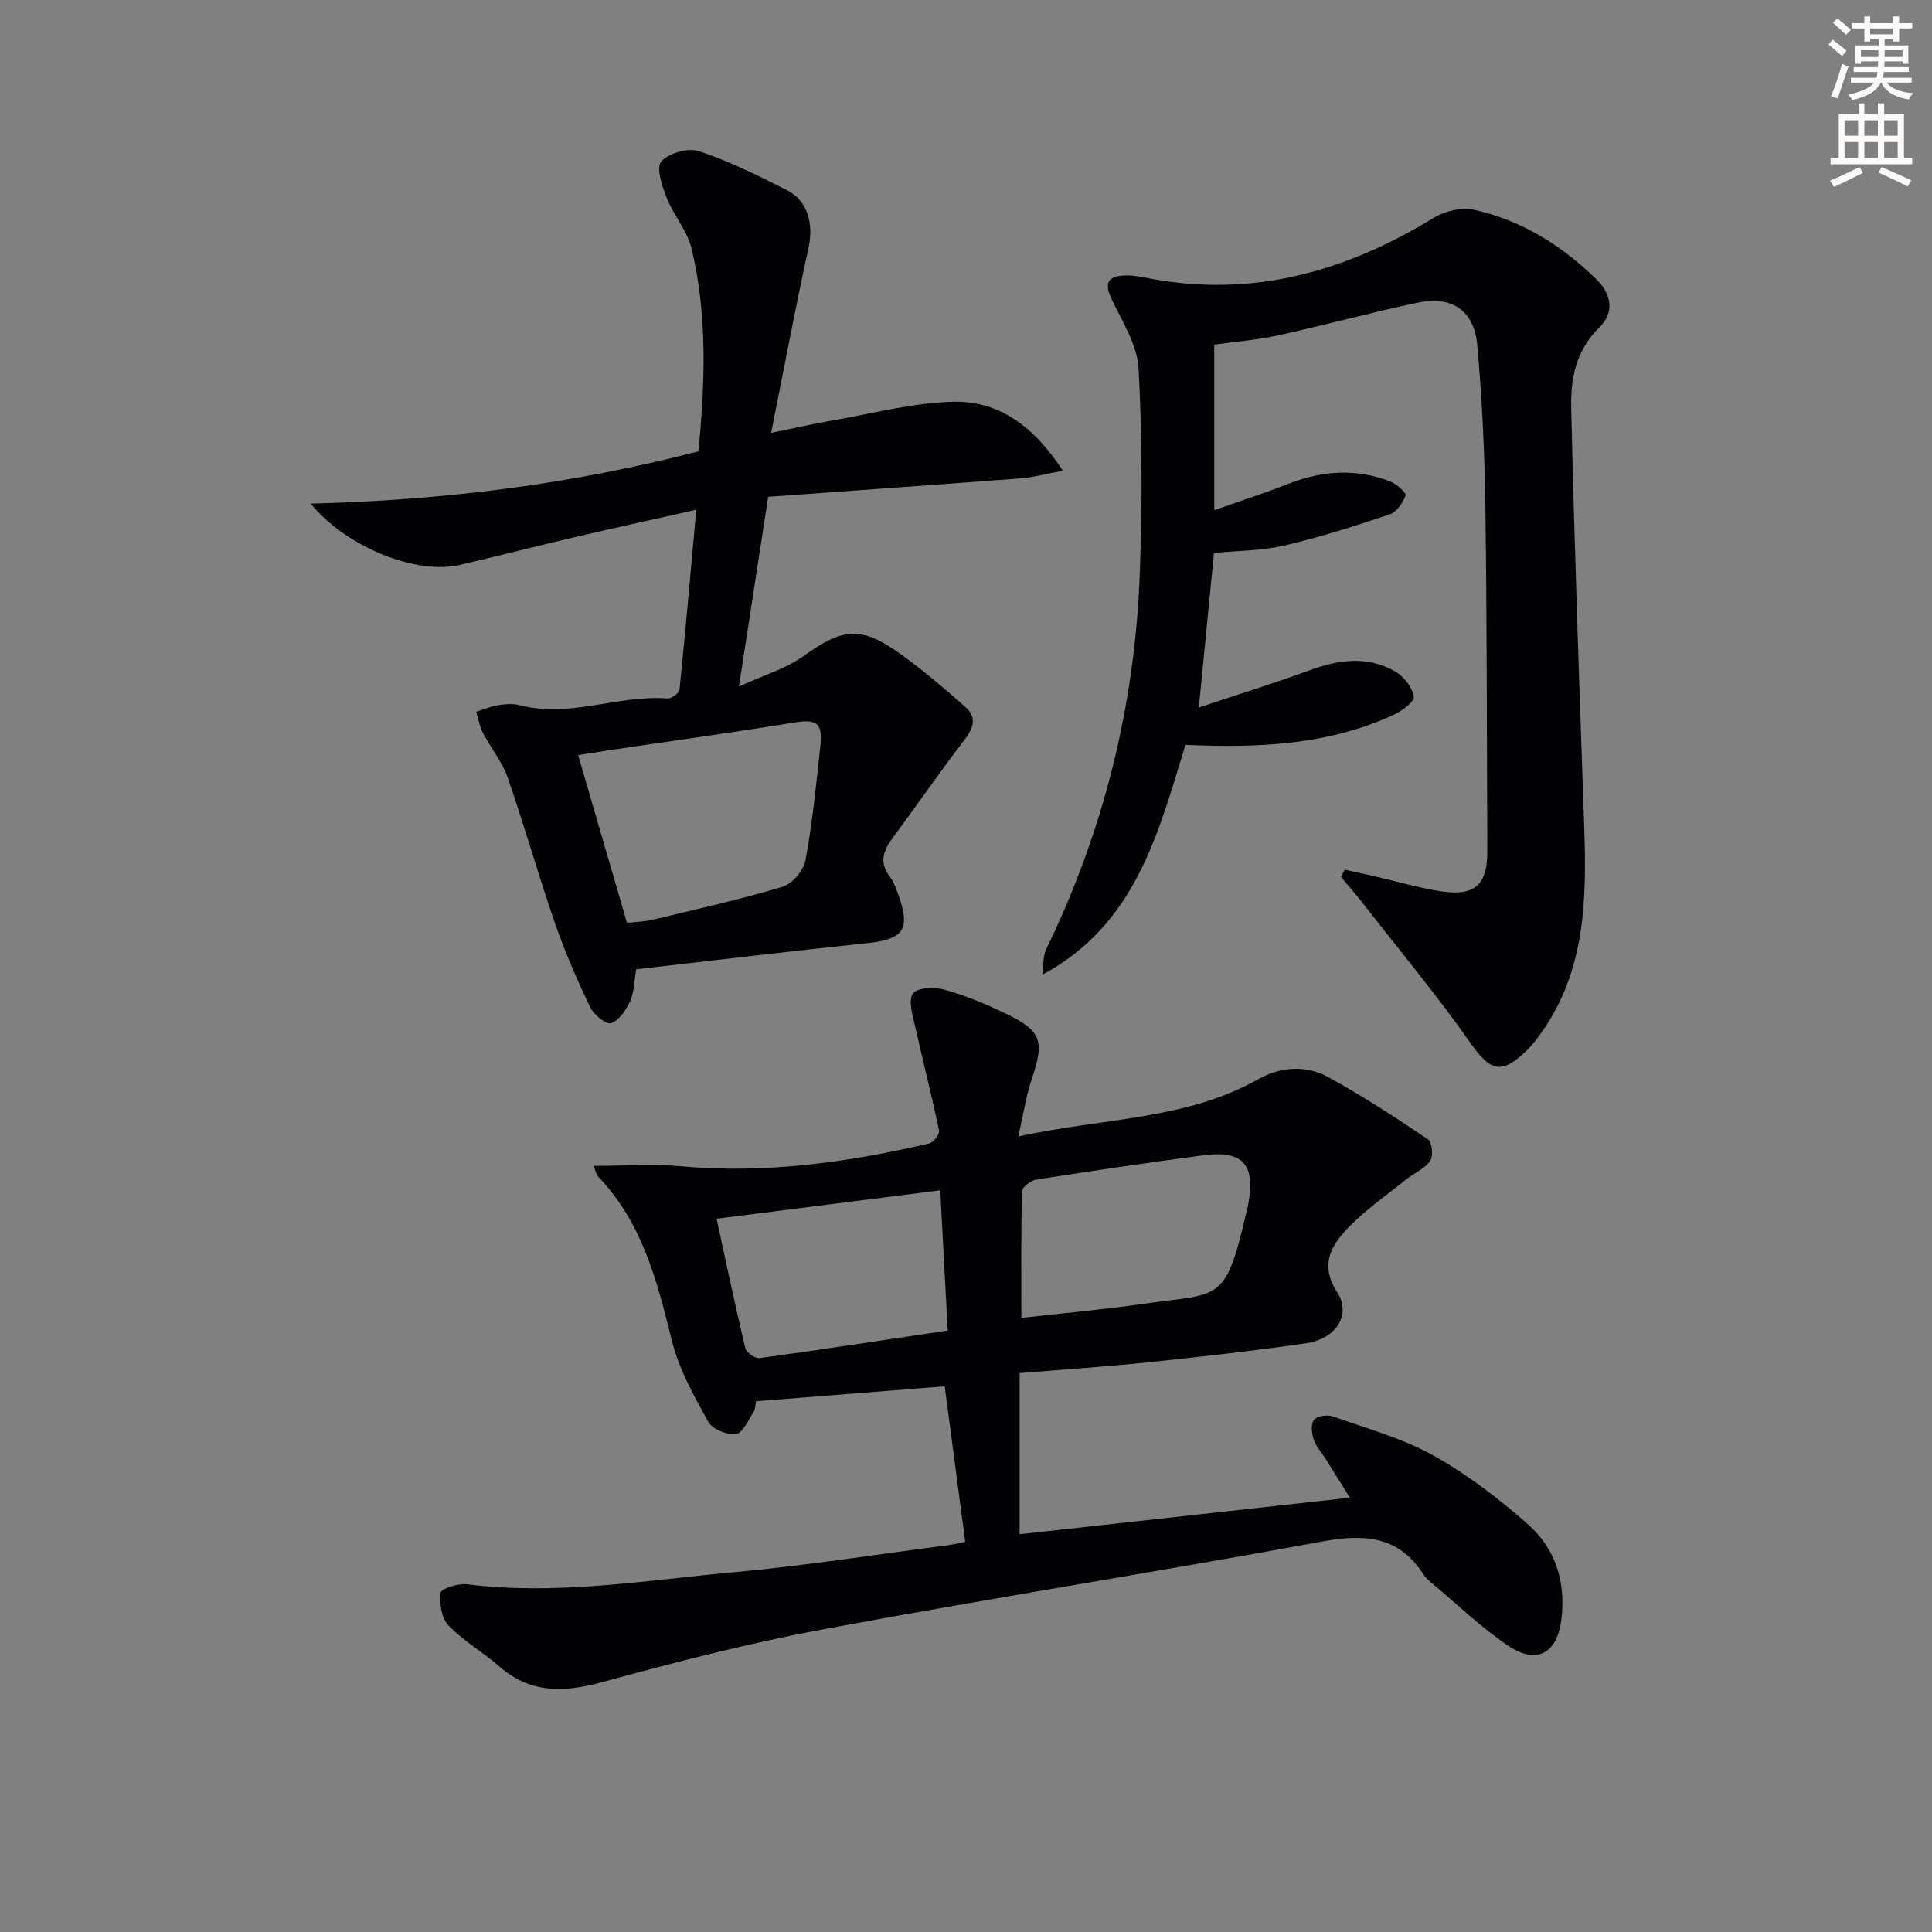
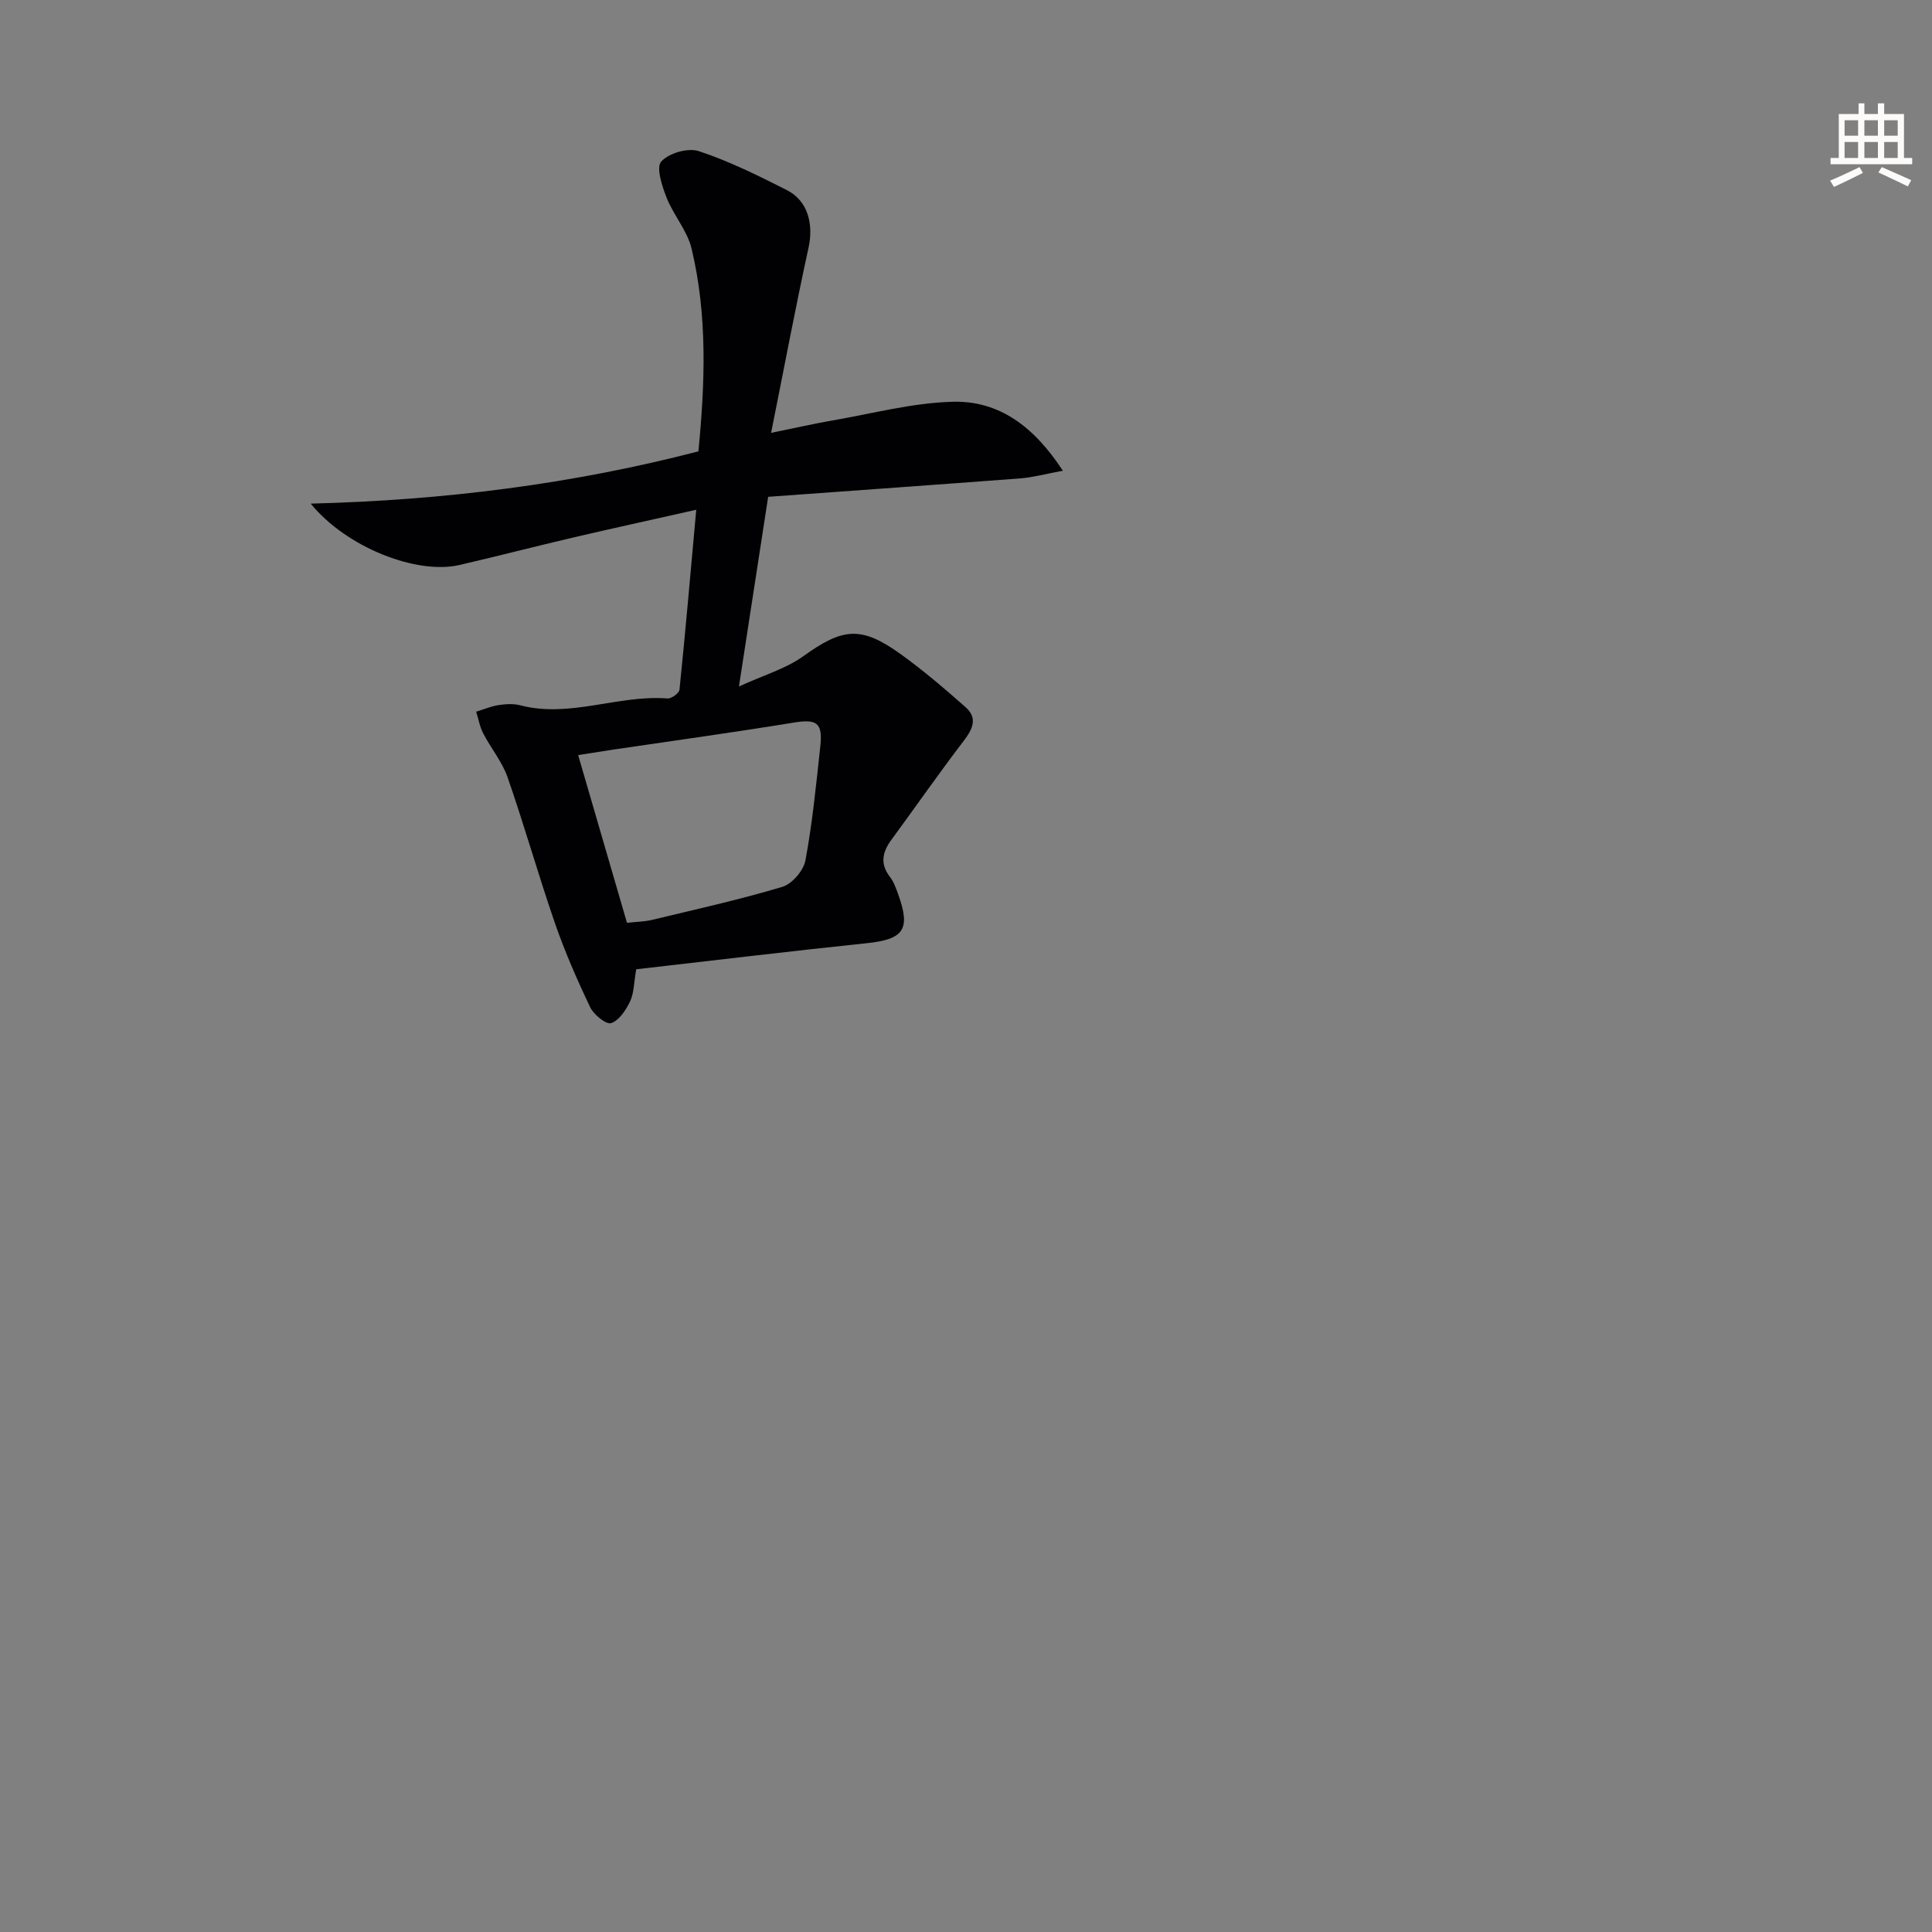
<svg xmlns="http://www.w3.org/2000/svg" enable-background="new 0 0 400 400" viewBox="0 0 400 400">
  <rect x="0" y="0" width="400" height="400" fill="#808080" stroke="none" />
-   <path d="m378.6 9.2.8-1c.9.7 1.9 1.4 2.9 2.3l-.9 1.1c-1.1-.9-2-1.7-2.8-2.4zm.5 10.7c.9-2.1 1.6-4.3 2.3-6.7.4.2.8.4 1.3.6-.7 2.1-1.5 4.3-2.2 6.6zm.4-15.2.9-.9c1 .8 2 1.6 2.8 2.4l-1 1c-1-.9-1.9-1.8-2.7-2.5zm12.5-1.3h1.2v1.4h2.7v1.1h-2.7v2.7h-1.2v-.5h-1.8v1.3h4.9v3.8h-1.2v-.5h-3.7c0 .4-.1.9-.1 1.2h5.1v1h-5.2c0 .5-.1.9-.2 1.2h6v1h-5.2c1.1 1.3 2.9 2 5.5 2.2-.4.4-.7.8-.9 1.3-2.9-.5-4.8-1.6-5.7-3.5h-.1c-.8 1.7-2.7 2.9-5.9 3.6-.2-.4-.6-.8-.9-1.1 2.8-.6 4.6-1.4 5.4-2.5h-4.8v-1h5.3c.1-.3.2-.7.2-1.2h-4.9v-1h5c0-.4 0-.8.1-1.2h-3.6v.5h-1.2v-3.8h4.9v-1.3h-1.8v.5h-1.2v-2.7h-2.6v-1.1h2.6v-1.4h1.2v1.4h4.7v-1.4zm-6.7 8.4h3.6c0-.4 0-.9 0-1.4h-3.6zm1.9-4.7h4.7v-1.2h-4.7zm6.7 3.3h-3.7v1.4h3.7z" fill="#fcfbfa" />
  <path d="m384.7 21.4h1.3v2.2h2.8v-2.2h1.3v2.2h4.1v9.1h1.7v1.3h-16.9v-1.3h1.7v-9.1h4.1v-2.2zm.3 13.2.7 1.2c-1.8.9-3.8 1.9-6 2.9-.2-.4-.5-.8-.8-1.3 2.4-1 4.4-2 6.1-2.8zm-3.1-6.5h2.8v-3.2h-2.8zm0 4.6h2.8v-3.3h-2.8zm4.1-4.6h2.8v-3.2h-2.8zm0 4.6h2.8v-3.3h-2.8zm3.6 1.9c2.1.9 4.1 1.8 6.1 2.7l-.7 1.3c-2.2-1.1-4.2-2-6.1-2.9zm3.3-9.7h-2.8v3.2h2.8zm-2.8 7.8h2.8v-3.3h-2.8z" fill="#fcfbfa" />
  <g fill="#010103">
-     <path d="m199.84 319.22c-1.42-10.73-2.8-21.2-4.25-32.2-13.03 1.03-25.89 2.05-39.06 3.09-.17.78-.13 1.67-.53 2.27-1.1 1.67-2.24 4.35-3.62 4.52-1.85.23-4.9-1-5.75-2.54-2.96-5.34-6.06-10.87-7.51-16.73-3.06-12.37-6.14-24.54-15.33-34.08-.39-.4-.47-1.11-.89-2.17 6.33 0 12.25-.45 18.09.08 17.45 1.59 34.49-.79 51.39-4.72.88-.21 2.2-1.93 2.04-2.69-1.51-7.23-3.36-14.38-4.96-21.59-.5-2.26-1.46-5.26-.46-6.75.82-1.23 4.41-1.4 6.45-.84 4.29 1.18 8.48 2.93 12.51 4.85 7.71 3.67 8.34 5.76 5.66 13.66-1.18 3.49-1.71 7.2-2.79 11.92 17.52-3.87 34.61-3.36 49.71-11.88 4.63-2.61 9.83-2.93 14.41-.44 7.14 3.88 13.96 8.37 20.71 12.92.84.57 1.12 3.5.43 4.46-1.17 1.65-3.37 2.54-5.03 3.88-4.12 3.32-8.54 6.37-12.15 10.18-3.4 3.59-5.67 7.56-2.06 13.13 3.03 4.67-.26 9.67-6.5 10.57-10.85 1.57-21.75 2.79-32.65 3.93-8.56.9-17.17 1.46-26.6 2.24v33.35c22.09-2.44 44.73-4.95 68.38-7.56-1.77-2.83-3.35-5.38-4.95-7.93-.87-1.39-2.06-2.66-2.56-4.16-.42-1.25-.59-3.2.1-4.04.65-.8 2.76-1.09 3.9-.69 7.03 2.49 14.37 4.51 20.82 8.1 7.04 3.93 13.62 8.96 19.66 14.33 5.59 4.97 7.75 11.84 6.83 19.5-.85 7.09-5.06 9.56-11.03 5.54-5.49-3.69-10.32-8.37-15.42-12.63-.76-.64-1.58-1.3-2.11-2.13-5.18-8.08-12.35-8.41-21.08-6.8-34.26 6.31-68.69 11.74-102.94 18.11-15.47 2.87-30.77 6.81-45.96 10.97-7.96 2.18-14.92 2.44-21.44-3.29-3.37-2.96-7.39-5.23-10.46-8.44-1.44-1.5-1.88-4.57-1.6-6.78.11-.83 3.62-1.97 5.43-1.74 18.55 2.34 36.86-.8 55.2-2.48 14.88-1.36 29.68-3.7 44.51-5.62 1.09-.15 2.19-.43 3.46-.68zm11.62-46.36c9.06-1.03 17.45-1.78 25.77-2.98 15.24-2.21 16.46.01 20.75-18.59.15-.65.33-1.28.45-1.94 1.53-8.35-1.1-11.26-9.49-10.14-11.49 1.54-22.96 3.22-34.41 5.02-1.12.18-2.91 1.55-2.93 2.4-.23 8.6-.14 17.2-.14 26.23zm-63.1-20.54c1.96 9.03 3.83 17.95 5.95 26.81.22.9 2.04 2.17 2.95 2.05 12.78-1.74 25.52-3.7 38.95-5.71-.53-9.89-1.04-19.52-1.54-29.03-16.18 2.05-31.31 3.97-46.31 5.88z" />
-     <path d="m278.4 180.06c1.99.43 3.99.85 5.98 1.31 4.68 1.07 9.32 2.47 14.06 3.18 6.92 1.03 9.52-1.41 9.49-8.27-.1-23.83-.07-47.66-.4-71.49-.15-11.13-.68-22.27-1.68-33.35-.65-7.16-5.27-10.26-12.26-8.79-9.73 2.05-19.33 4.67-29.04 6.8-4.19.92-8.52 1.25-13.15 1.9v34.27c5.37-1.89 10.5-3.55 15.51-5.51 6.95-2.71 13.91-3.12 20.88-.45 1.33.51 3.42 2.39 3.23 2.91-.58 1.55-1.88 3.46-3.34 3.94-7.21 2.42-14.49 4.74-21.89 6.46-4.61 1.07-9.49 1.03-14.45 1.51-1 10.15-2.01 20.49-3.14 32.01 8.05-2.69 15.55-5.01 22.91-7.71 6.04-2.21 12.02-3.07 17.76.25 1.78 1.03 3.56 3.3 3.84 5.22.16 1.06-2.58 3.02-4.35 3.83-13.54 6.19-27.95 6.81-42.92 6.13-5.64 18.29-10.31 37.23-29.63 47.59.25-1.79.07-3.78.82-5.33 11.95-24.57 18.35-50.56 19.35-77.79.52-14.09.51-28.25-.25-42.33-.26-4.82-3.24-9.61-5.47-14.18-1.62-3.3-1.18-4.96 2.54-5.14 1.79-.09 3.62.33 5.41.66 21.3 3.96 40.51-1.5 58.62-12.59 2.31-1.41 5.78-2.24 8.34-1.67 9.8 2.16 18.1 7.33 25.28 14.33 3.32 3.24 3.82 6.97.6 10.11-4.76 4.66-5.89 10.56-5.75 16.45.66 28.93 1.69 57.86 2.69 86.79.52 14.94.31 29.68-8.8 42.6-.95 1.35-1.98 2.69-3.17 3.84-5.22 5.07-7.49 4.2-11.57-1.61-7.06-10.04-14.94-19.5-22.49-29.19-1.39-1.78-2.89-3.47-4.34-5.2.26-.48.52-.98.78-1.49z" />
    <path d="m159.04 102.86c-2.03 13.2-3.92 25.45-6.05 39.27 5.21-2.39 9.7-3.67 13.28-6.24 8.17-5.87 11.95-6.39 20.15-.5 4.71 3.39 9.15 7.18 13.5 11.03 2.52 2.23 1.49 4.5-.38 6.95-5.14 6.72-9.97 13.67-14.98 20.49-1.86 2.53-2.41 4.95-.32 7.67.79 1.02 1.25 2.33 1.7 3.57 2.67 7.34 1.17 9.38-6.49 10.18-15.97 1.66-31.92 3.6-47.73 5.4-.49 2.83-.46 4.94-1.27 6.65-.85 1.79-2.27 3.94-3.92 4.5-1.01.34-3.58-1.73-4.32-3.26-2.71-5.67-5.24-11.46-7.3-17.39-3.46-10.01-6.33-20.22-9.81-30.22-1.12-3.23-3.45-6.02-5.05-9.11-.72-1.38-.99-2.99-1.46-4.5 1.53-.47 3.04-1.12 4.61-1.36 1.46-.23 3.07-.34 4.48.03 10.33 2.7 20.3-2.22 30.53-1.41.8.06 2.4-1.1 2.47-1.81 1.23-12 2.27-24.02 3.47-37.26-9.33 2.1-17.36 3.85-25.36 5.72-7.91 1.85-15.78 3.89-23.69 5.72-8.84 2.04-23.4-3.65-30.77-12.71 27.63-.7 54.07-4.03 80.27-10.82 1.36-14.05 1.91-28.12-1.42-41.99-.89-3.71-3.74-6.91-5.17-10.54-.94-2.39-2.2-6.24-1.11-7.47 1.55-1.75 5.54-2.9 7.78-2.16 6.27 2.07 12.28 5.06 18.2 8.05 4.4 2.22 5.59 7.04 4.51 11.99-2.68 12.24-4.99 24.56-7.74 38.29 5.31-1.08 8.94-1.92 12.6-2.55 8.31-1.43 16.61-3.66 24.96-3.89 9.54-.27 16.8 5.02 22.84 14.28-3.57.66-6.14 1.37-8.75 1.58-17.22 1.31-34.43 2.52-52.26 3.82zm-29.23 88.2c1.95-.22 3.62-.23 5.2-.61 9.02-2.17 18.09-4.18 26.97-6.84 2.02-.61 4.39-3.37 4.78-5.49 1.45-7.8 2.22-15.73 3.08-23.63.53-4.91-.78-5.66-5.54-4.88-12.4 2.03-24.86 3.74-37.29 5.58-2.33.35-4.66.72-7.31 1.14 3.49 11.98 6.76 23.23 10.11 34.73z" />
  </g>
</svg>